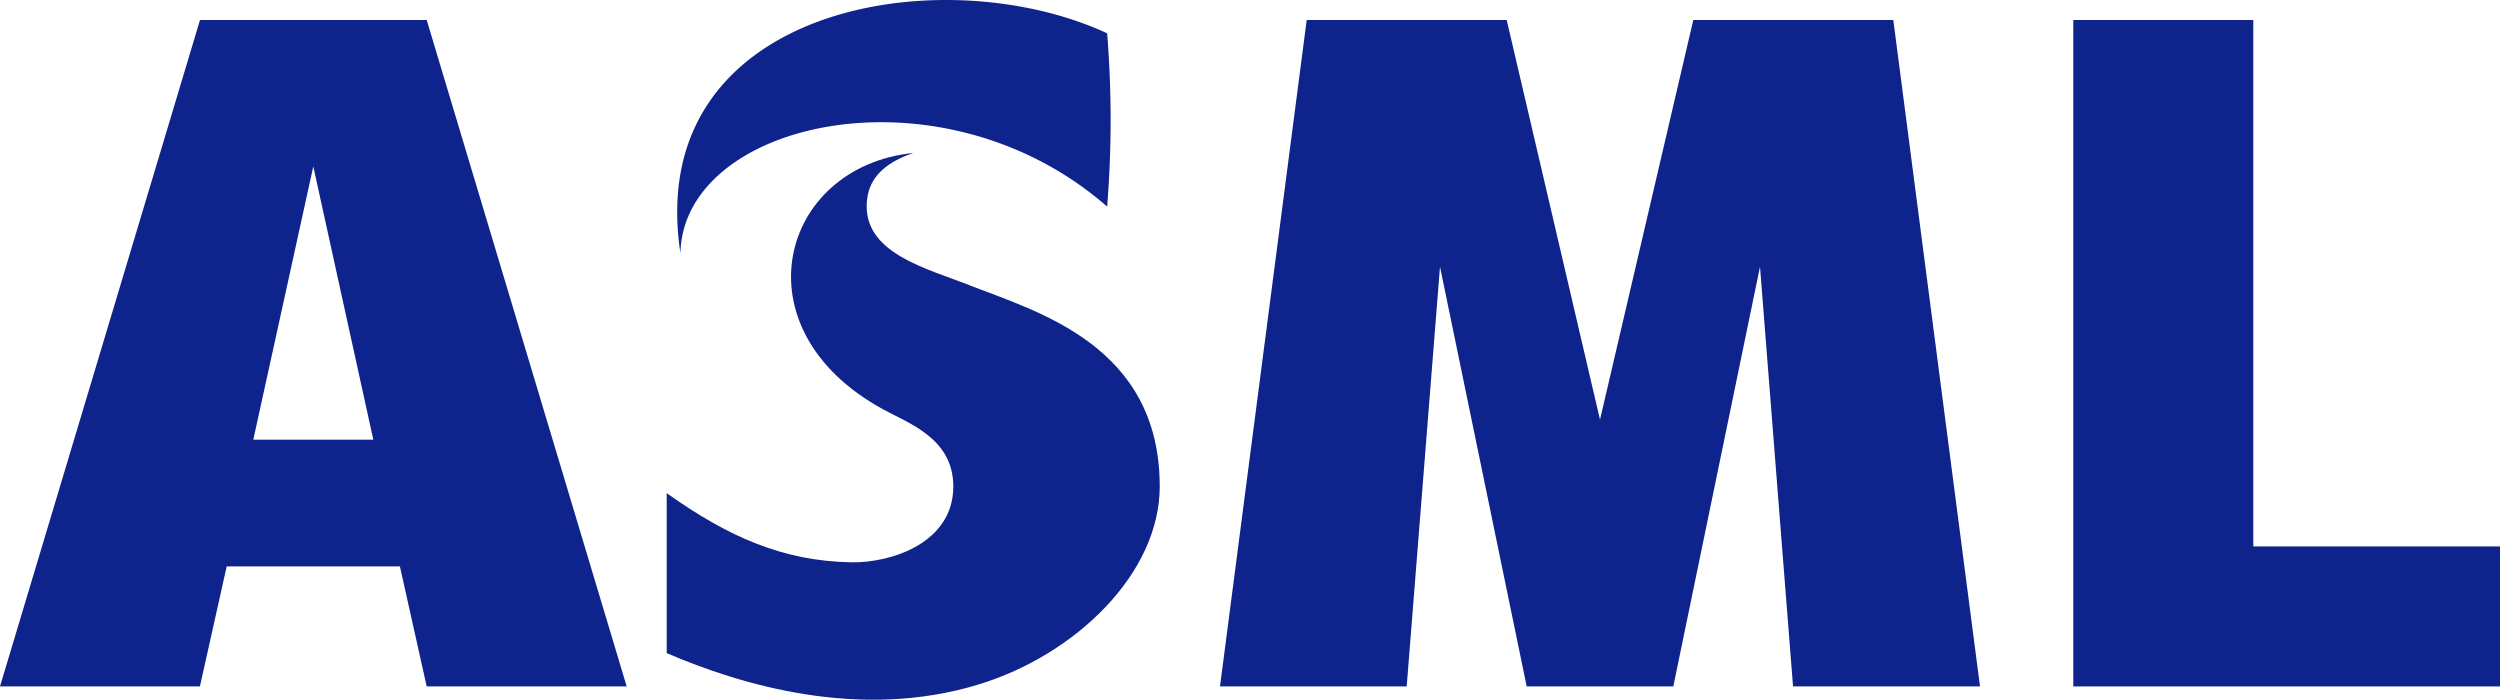
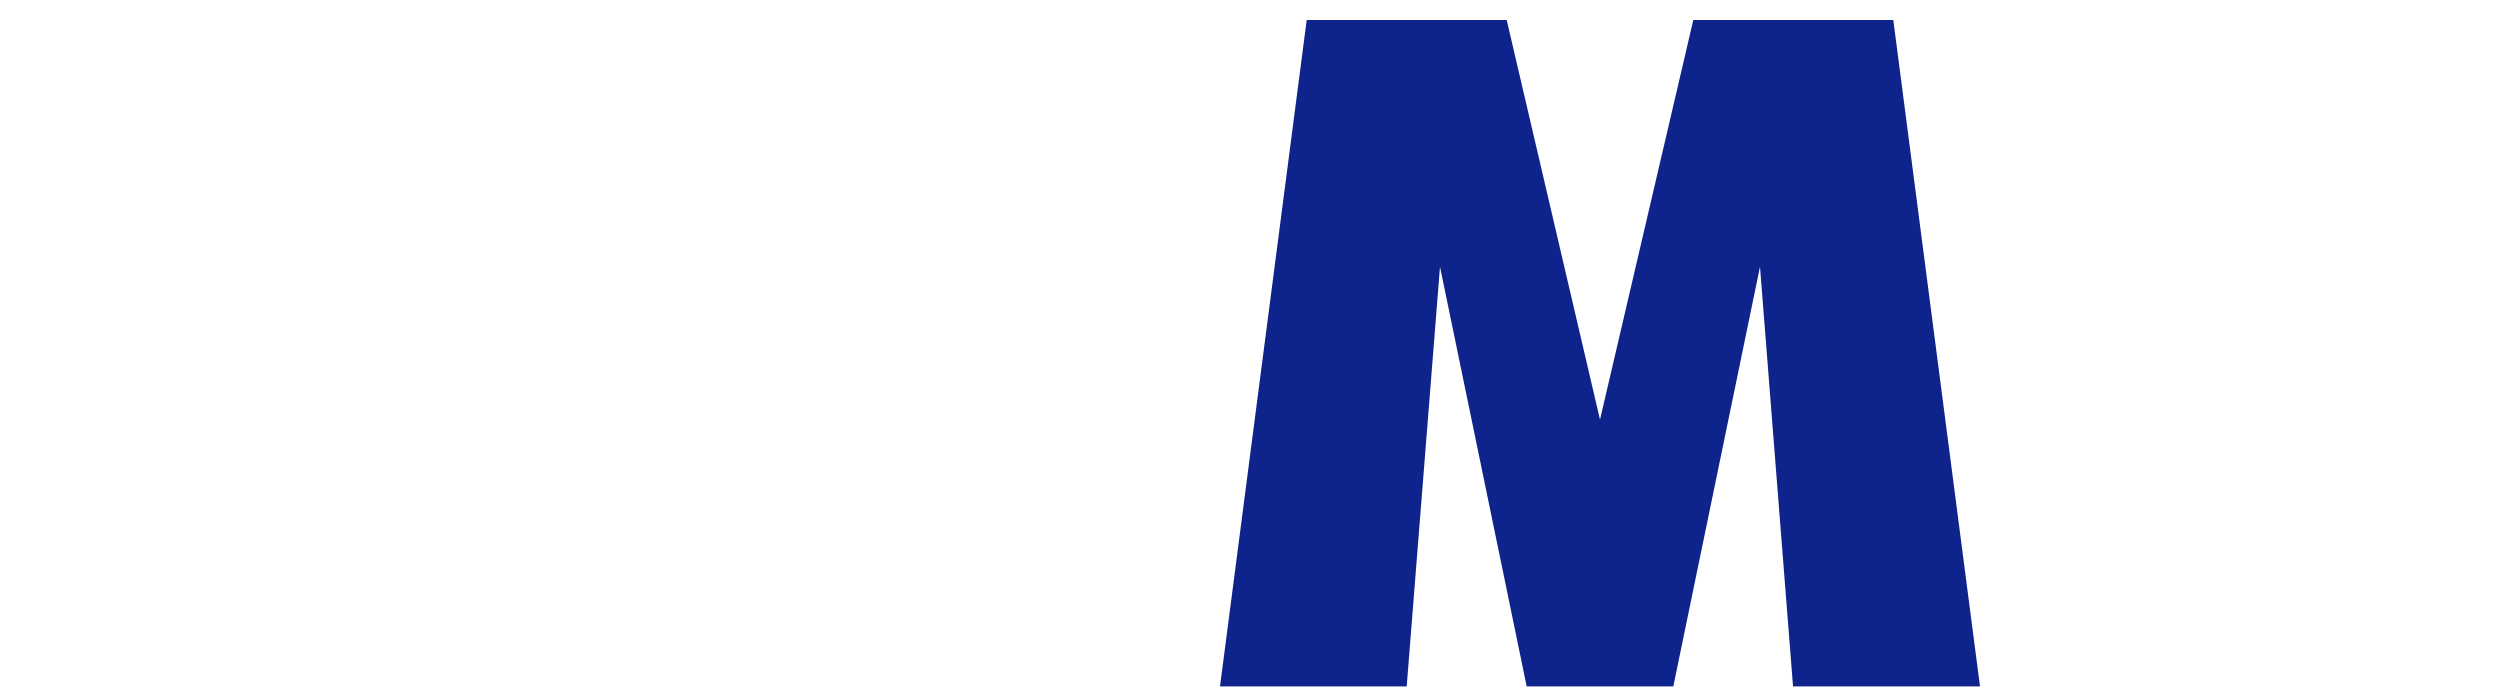
<svg xmlns="http://www.w3.org/2000/svg" id="Layer_1" data-name="Layer 1" viewBox="0 0 280 78.37">
  <g id="layer1">
    <g id="g3337">
      <g id="g3339">
        <path id="polygon3341" d="M187.41,76.88l9.71-47,3.7,47h20.94L212.05,2.24h-22.4L179.2,47,168.75,2.24h-22.4l-9.71,74.64h20.91l3.73-47,9.71,47Z" fill="#0f238c" />
        <g id="g3343">
-           <path id="polygon3345" d="M252.37,2.24H232.21V76.88H280V61.2H252.37Z" fill="#0f238c" />
-         </g>
+           </g>
        <g id="g3347">
-           <path id="path3349" d="M47.79,2.24l22.4,74.64H47.79l-3-13.44H25.39l-3,13.44H0L22.4,2.24Zm-19.42,47H41.81l-6.72-30.6Z" fill="#0f238c" fill-rule="evenodd" />
-         </g>
+           </g>
      </g>
      <g id="g3351">
-         <path id="path3353" d="M124,23.14c-18.56-16.22-47.51-9.63-47.79,5.22C72,.81,105.28-4.94,124,3.73a120.71,120.71,0,0,1,0,19.41Z" fill="#0f238c" />
-         <path id="path3355" d="M108.55,31.93c-4.67-1.83-11.47-3.49-11.48-8.8,0-2.17.89-4.52,5.22-6C87.36,18.66,82.38,36.82,98.9,45.84c2.87,1.58,7.87,3.25,7.87,8.65,0,6.3-6.93,8.58-11.49,8.49-7.58-.16-13.67-2.81-20.61-7.75V73.15c8.22,3.53,21.61,7.61,35,3.49,10.85-3.34,20.22-12.44,20.22-22.15,0-15.81-13.72-19.58-21.37-22.56Z" fill="#0f238c" />
-       </g>
+         </g>
    </g>
  </g>
</svg>